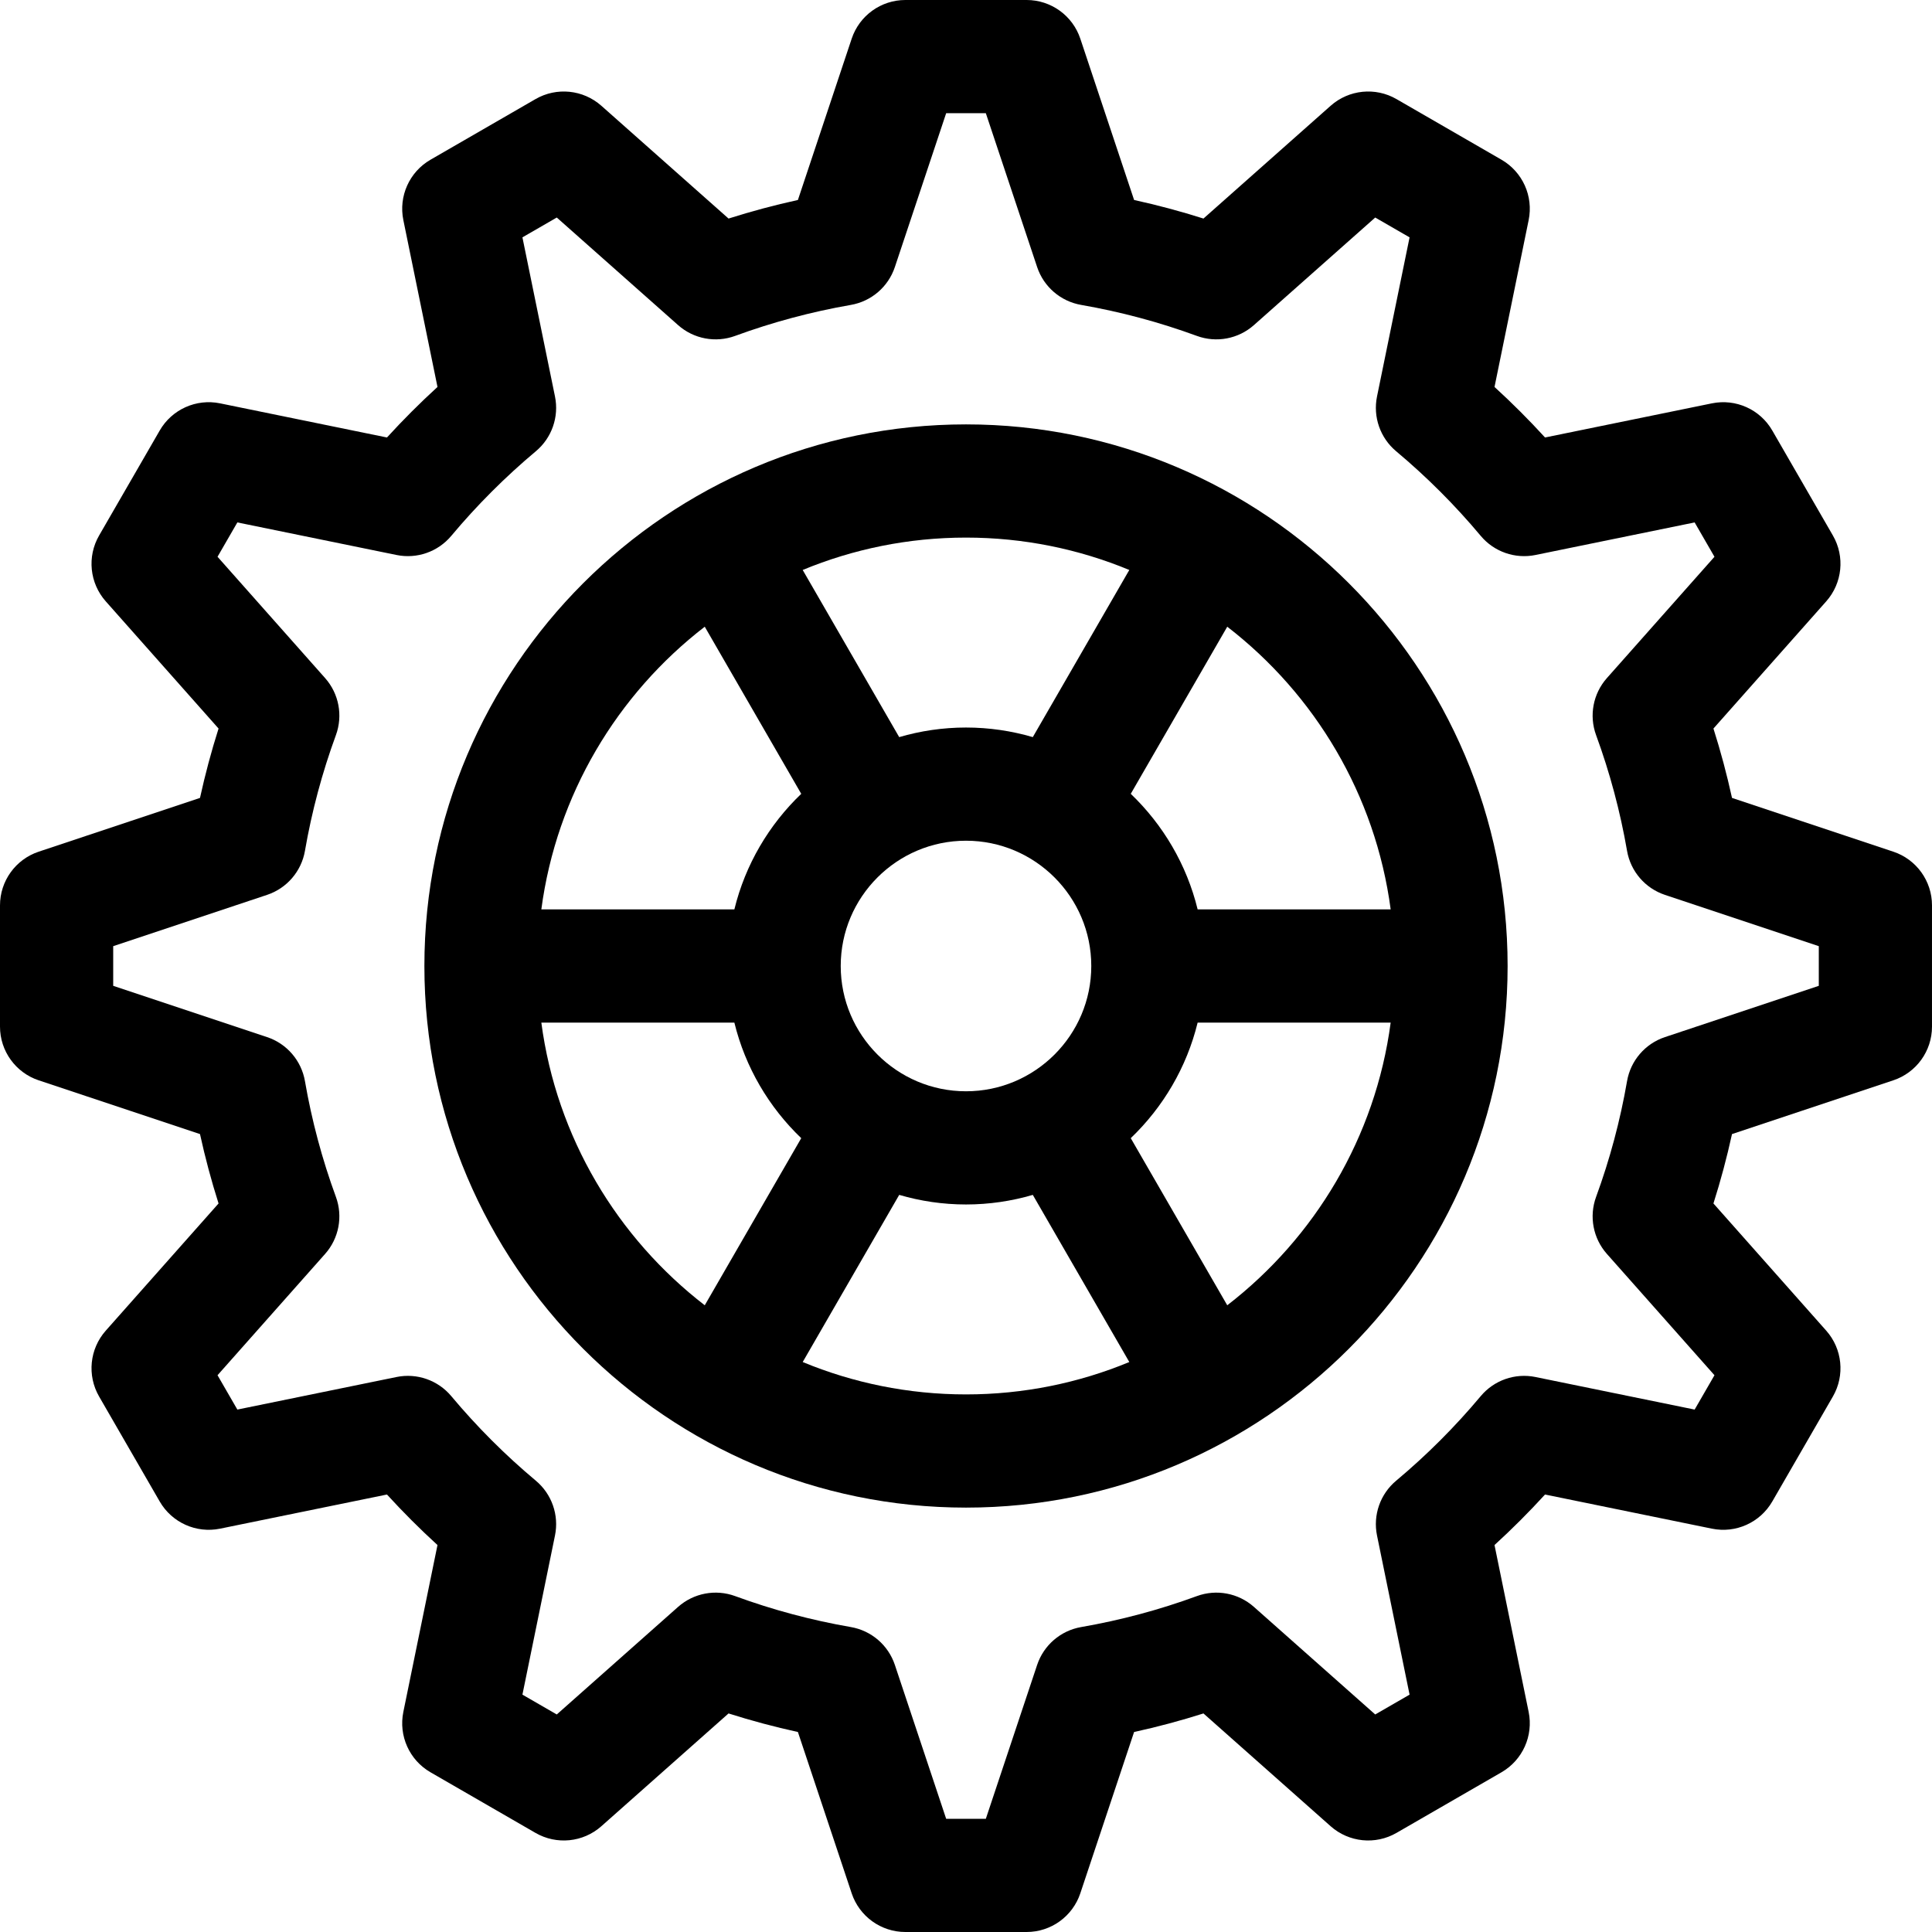
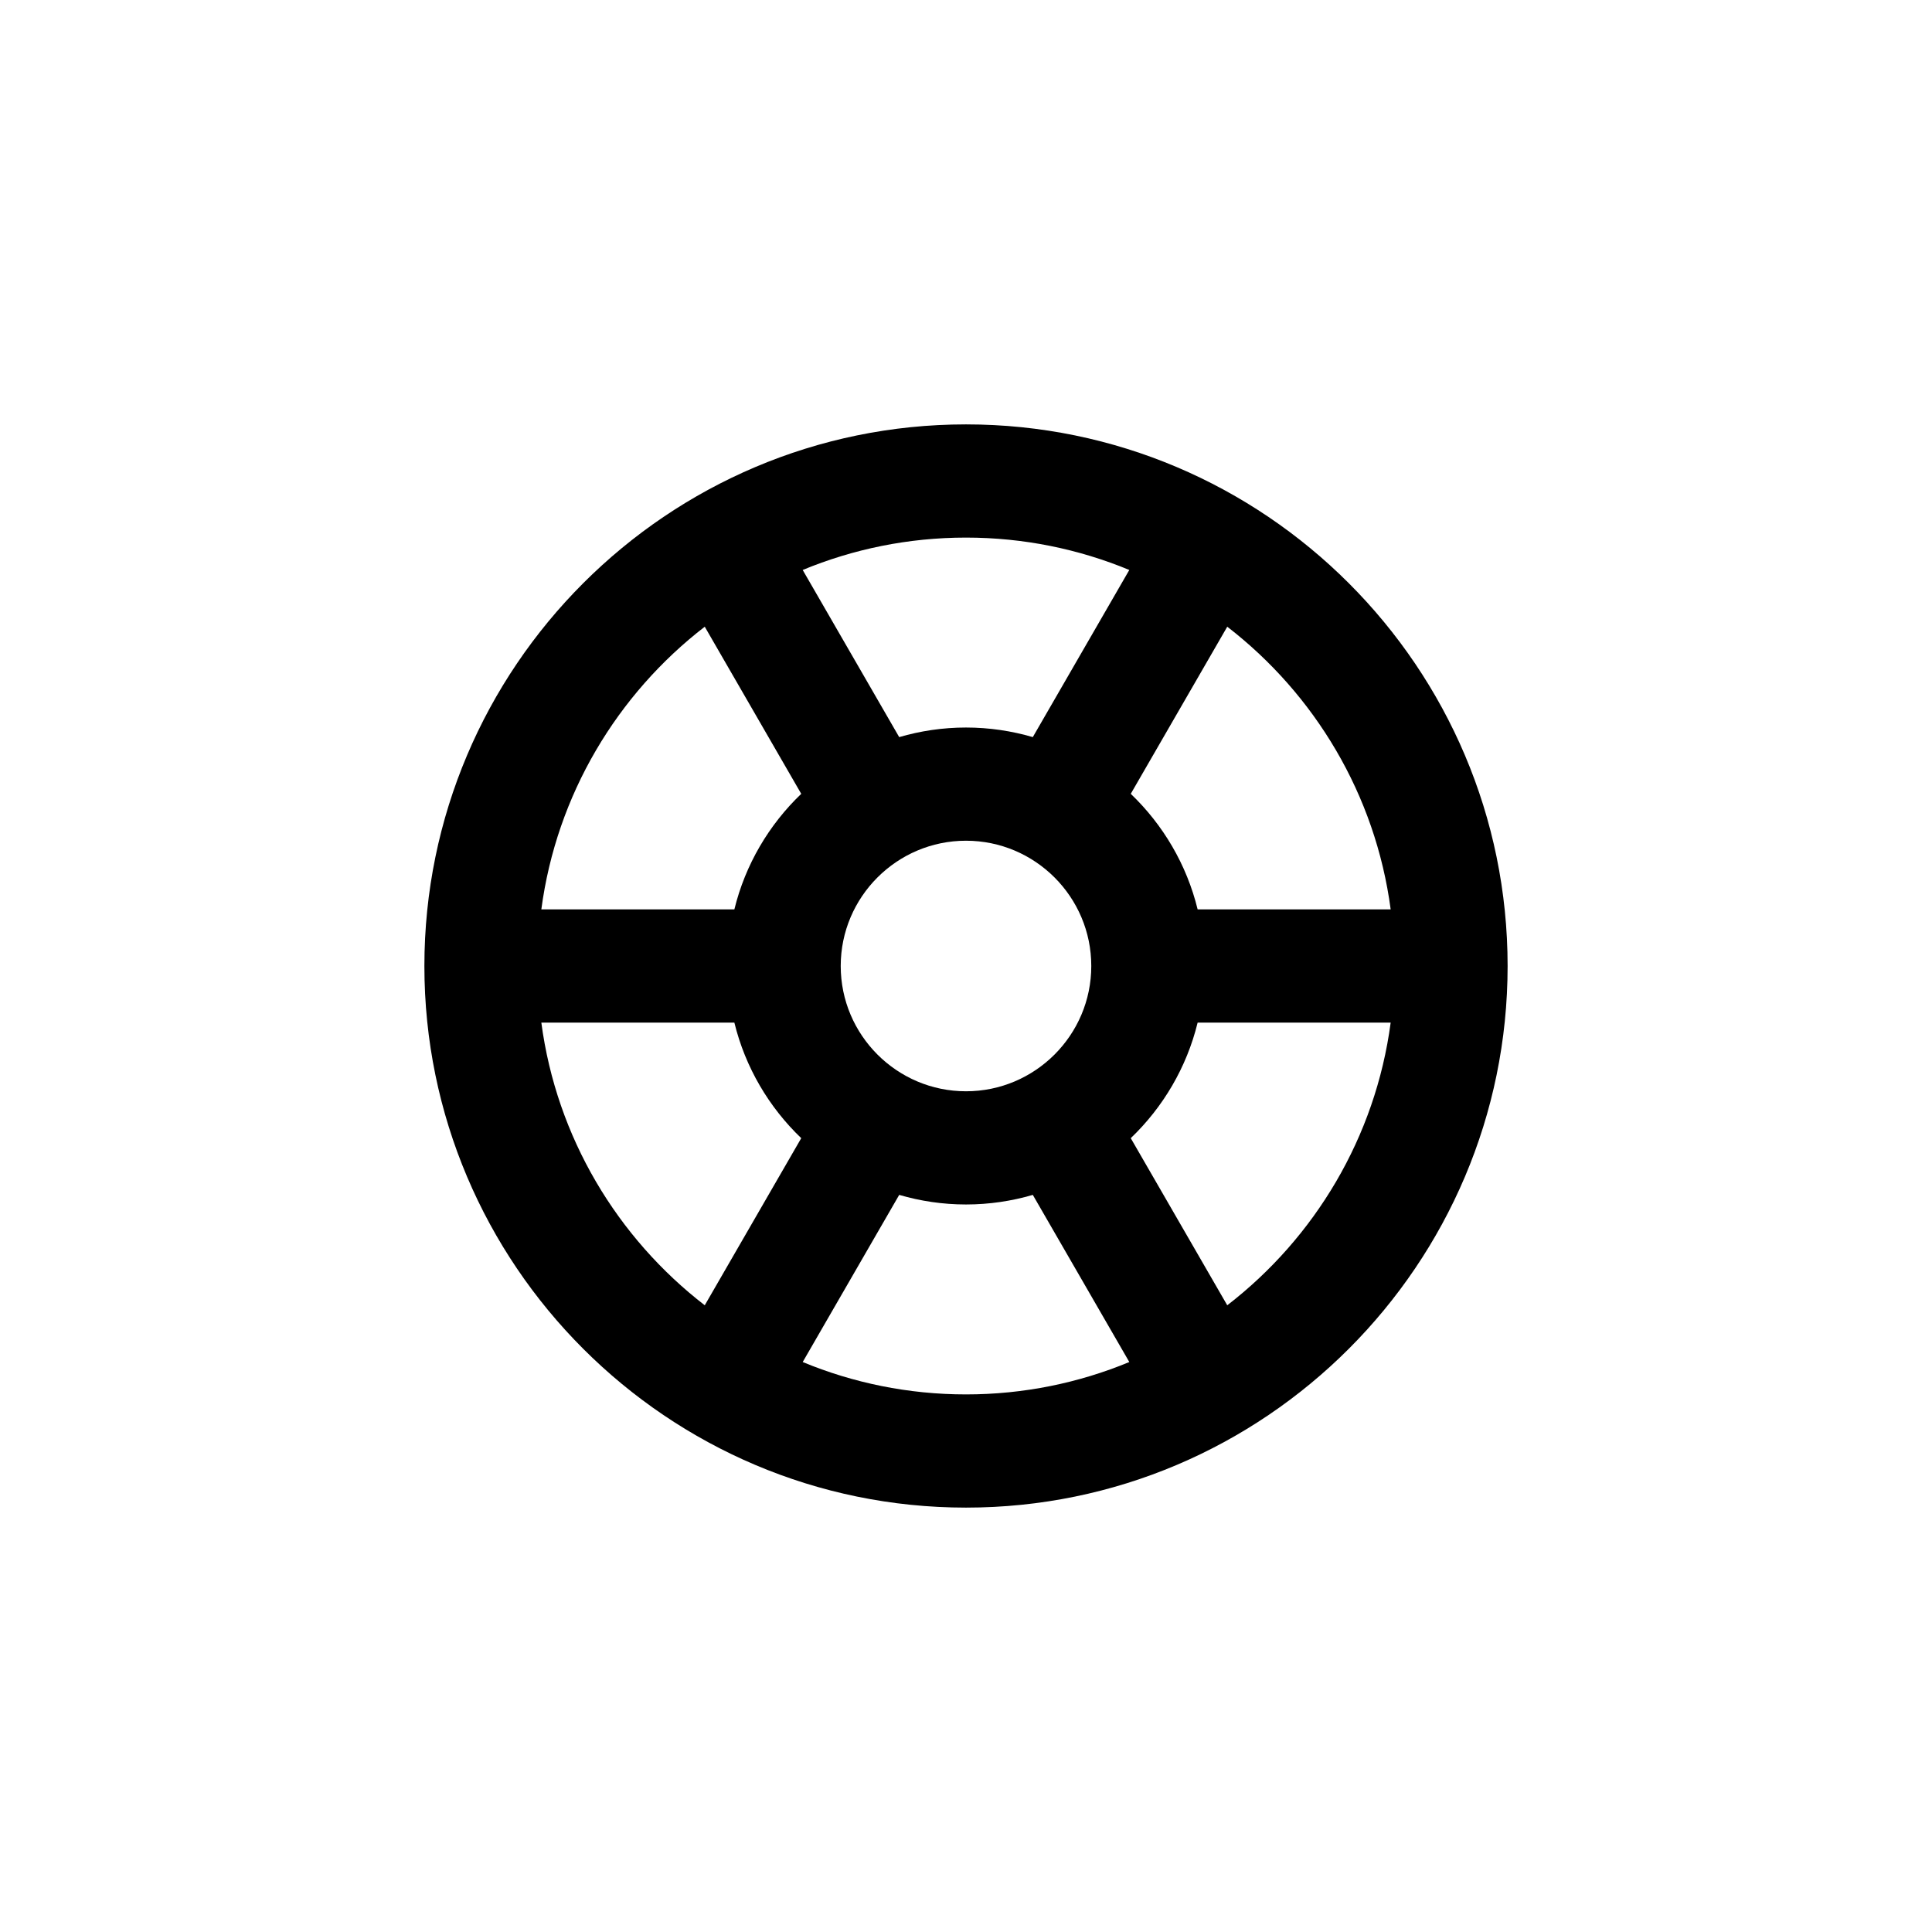
<svg xmlns="http://www.w3.org/2000/svg" enable-background="new 0 0 512 512" height="512" viewBox="0 0 512 512" width="512">
-   <path d="m255.995 66.028h.01z" />
-   <path d="m501.744 225.703-42.745-14.25c-1.356-6.197-2.999-12.339-4.918-18.382l29.889-33.705c4.284-4.831 4.996-11.861 1.768-17.452l-16.066-27.827c-3.228-5.591-9.666-8.489-15.997-7.196l-44.223 9.048c-4.254-4.657-8.729-9.133-13.39-13.394l9.048-44.218c1.295-6.326-1.604-12.77-7.195-15.998l-27.828-16.067c-5.589-3.228-12.62-2.518-17.452 1.768l-33.705 29.889c-6.038-1.917-12.18-3.562-18.381-4.921l-14.252-42.742c-2.043-6.125-7.775-10.256-14.231-10.256h-32.133c-6.456 0-12.188 4.131-14.229 10.255l-14.252 42.742c-6.201 1.36-12.343 3.004-18.381 4.921l-33.705-29.888c-4.832-4.285-11.862-4.995-17.452-1.768l-27.828 16.067c-5.592 3.228-8.49 9.672-7.195 15.998l9.048 44.218c-4.661 4.26-9.136 8.736-13.39 13.394l-44.223-9.048c-6.327-1.294-12.77 1.605-15.997 7.196l-16.066 27.827c-3.229 5.591-2.517 12.622 1.768 17.452l29.889 33.705c-1.919 6.043-3.562 12.185-4.918 18.382l-42.745 14.25c-6.126 2.042-10.257 7.774-10.257 14.23v32.134c0 6.457 4.132 12.189 10.258 14.23l42.742 14.243c1.356 6.2 3 12.344 4.919 18.389l-29.889 33.705c-4.284 4.831-4.996 11.861-1.768 17.452l16.066 27.827c3.229 5.591 9.669 8.49 15.997 7.196l44.223-9.048c4.256 4.659 8.73 9.134 13.39 13.39l-9.048 44.222c-1.294 6.325 1.604 12.769 7.195 15.997l27.828 16.066c5.593 3.229 12.621 2.517 17.452-1.768l33.705-29.889c6.042 1.918 12.184 3.562 18.382 4.918l14.25 42.745c2.042 6.125 7.774 10.256 14.23 10.256h32.133c6.456 0 12.188-4.131 14.23-10.256l14.25-42.745c6.198-1.356 12.34-3 18.382-4.918l33.705 29.889c4.831 4.284 11.861 4.996 17.452 1.768l27.828-16.066c5.591-3.228 8.489-9.672 7.195-15.997l-9.048-44.222c4.659-4.256 9.134-8.731 13.39-13.39l44.223 9.048c6.327 1.296 12.77-1.604 15.997-7.196l16.066-27.827c3.229-5.591 2.517-12.622-1.768-17.452l-29.889-33.705c1.919-6.045 3.563-12.189 4.919-18.389l42.742-14.243c6.126-2.041 10.258-7.773 10.258-14.23v-32.134c.003-6.456-4.128-12.188-10.253-14.23zm-19.744 35.551-40.778 13.588c-5.24 1.747-9.098 6.232-10.038 11.675-1.803 10.426-4.563 20.743-8.202 30.663-1.901 5.182-.803 10.989 2.859 15.119l28.51 32.15-5.255 9.102-42.18-8.63c-5.404-1.105-10.975.842-14.513 5.072-6.772 8.097-14.313 15.637-22.411 22.412-4.229 3.538-6.176 9.11-5.07 14.512l8.63 42.179-9.103 5.255-32.15-28.51c-4.13-3.664-9.938-4.76-15.119-2.859-9.915 3.638-20.229 6.397-30.657 8.203-5.441.942-9.925 4.797-11.672 10.036l-13.595 40.779h-10.512l-13.595-40.78c-1.747-5.239-6.23-9.094-11.672-10.036-10.428-1.805-20.742-4.564-30.657-8.203-5.181-1.901-10.989-.803-15.119 2.859l-32.15 28.51-9.103-5.255 8.63-42.179c1.105-5.402-.842-10.974-5.07-14.512-8.099-6.775-15.639-14.315-22.411-22.412-3.539-4.23-9.113-6.177-14.513-5.072l-42.18 8.63-5.255-9.102 28.51-32.15c3.662-4.129 4.761-9.937 2.859-15.119-3.64-9.92-6.399-20.237-8.202-30.663-.94-5.443-4.798-9.929-10.038-11.675l-40.778-13.587v-10.51l40.78-13.596c5.239-1.747 9.095-6.231 10.036-11.673 1.804-10.423 4.563-20.738 8.202-30.656 1.901-5.182.803-10.989-2.859-15.119l-28.51-32.15 5.255-9.102 42.18 8.63c5.405 1.104 10.976-.843 14.513-5.072 6.767-8.09 14.31-15.635 22.417-22.425 4.225-3.538 6.169-9.108 5.064-14.507l-8.629-42.171 9.102-5.255 32.15 28.51c4.13 3.664 9.938 4.76 15.119 2.859 9.905-3.634 20.223-6.397 30.667-8.212 5.437-.945 9.916-4.798 11.661-10.034l13.596-40.771h10.512l13.596 40.772c1.745 5.235 6.225 9.089 11.661 10.034 10.444 1.815 20.762 4.578 30.667 8.212 5.181 1.901 10.989.804 15.119-2.859l32.15-28.51 9.102 5.255-8.629 42.171c-1.104 5.399.84 10.969 5.064 14.507 8.107 6.79 15.65 14.334 22.417 22.425 3.538 4.229 9.112 6.175 14.513 5.072l42.18-8.63 5.255 9.102-28.51 32.15c-3.662 4.129-4.761 9.937-2.859 15.119 3.639 9.918 6.398 20.233 8.202 30.656.941 5.442 4.797 9.926 10.036 11.673l40.78 13.595z" />
  <path d="m256 112.467c-79.145 0-143.533 64.389-143.533 143.533s64.388 143.533 143.533 143.533 143.533-64.388 143.533-143.533-64.388-143.533-143.533-143.533zm0 30c15.317 0 29.932 3.056 43.277 8.579l-25.575 44.296c-5.621-1.643-11.557-2.541-17.702-2.541s-12.081.898-17.702 2.541l-25.575-44.296c13.345-5.523 27.96-8.579 43.277-8.579zm33.2 113.533c0 18.307-14.894 33.2-33.2 33.2s-33.2-14.894-33.2-33.2 14.894-33.2 33.2-33.2 33.2 14.893 33.2 33.2zm-102.434 89.914c-23.178-17.889-39.277-44.521-43.307-74.914h51.154c2.902 11.873 9.166 22.434 17.723 30.626zm7.847-104.914h-51.154c4.03-30.393 20.128-57.025 43.307-74.915l25.571 44.288c-8.558 8.193-14.822 18.754-17.724 30.627zm61.387 128.533c-15.317 0-29.932-3.056-43.277-8.579l25.575-44.296c5.621 1.643 11.557 2.541 17.702 2.541s12.081-.898 17.702-2.541l25.575 44.296c-13.345 5.523-27.96 8.579-43.277 8.579zm69.234-23.619-25.571-44.288c8.557-8.193 14.821-18.754 17.723-30.626h51.154c-4.029 30.393-20.127 57.025-43.306 74.914zm-7.847-104.914c-2.902-11.873-9.166-22.434-17.723-30.627l25.571-44.288c23.179 17.889 39.277 44.521 43.307 74.915z" />
</svg>